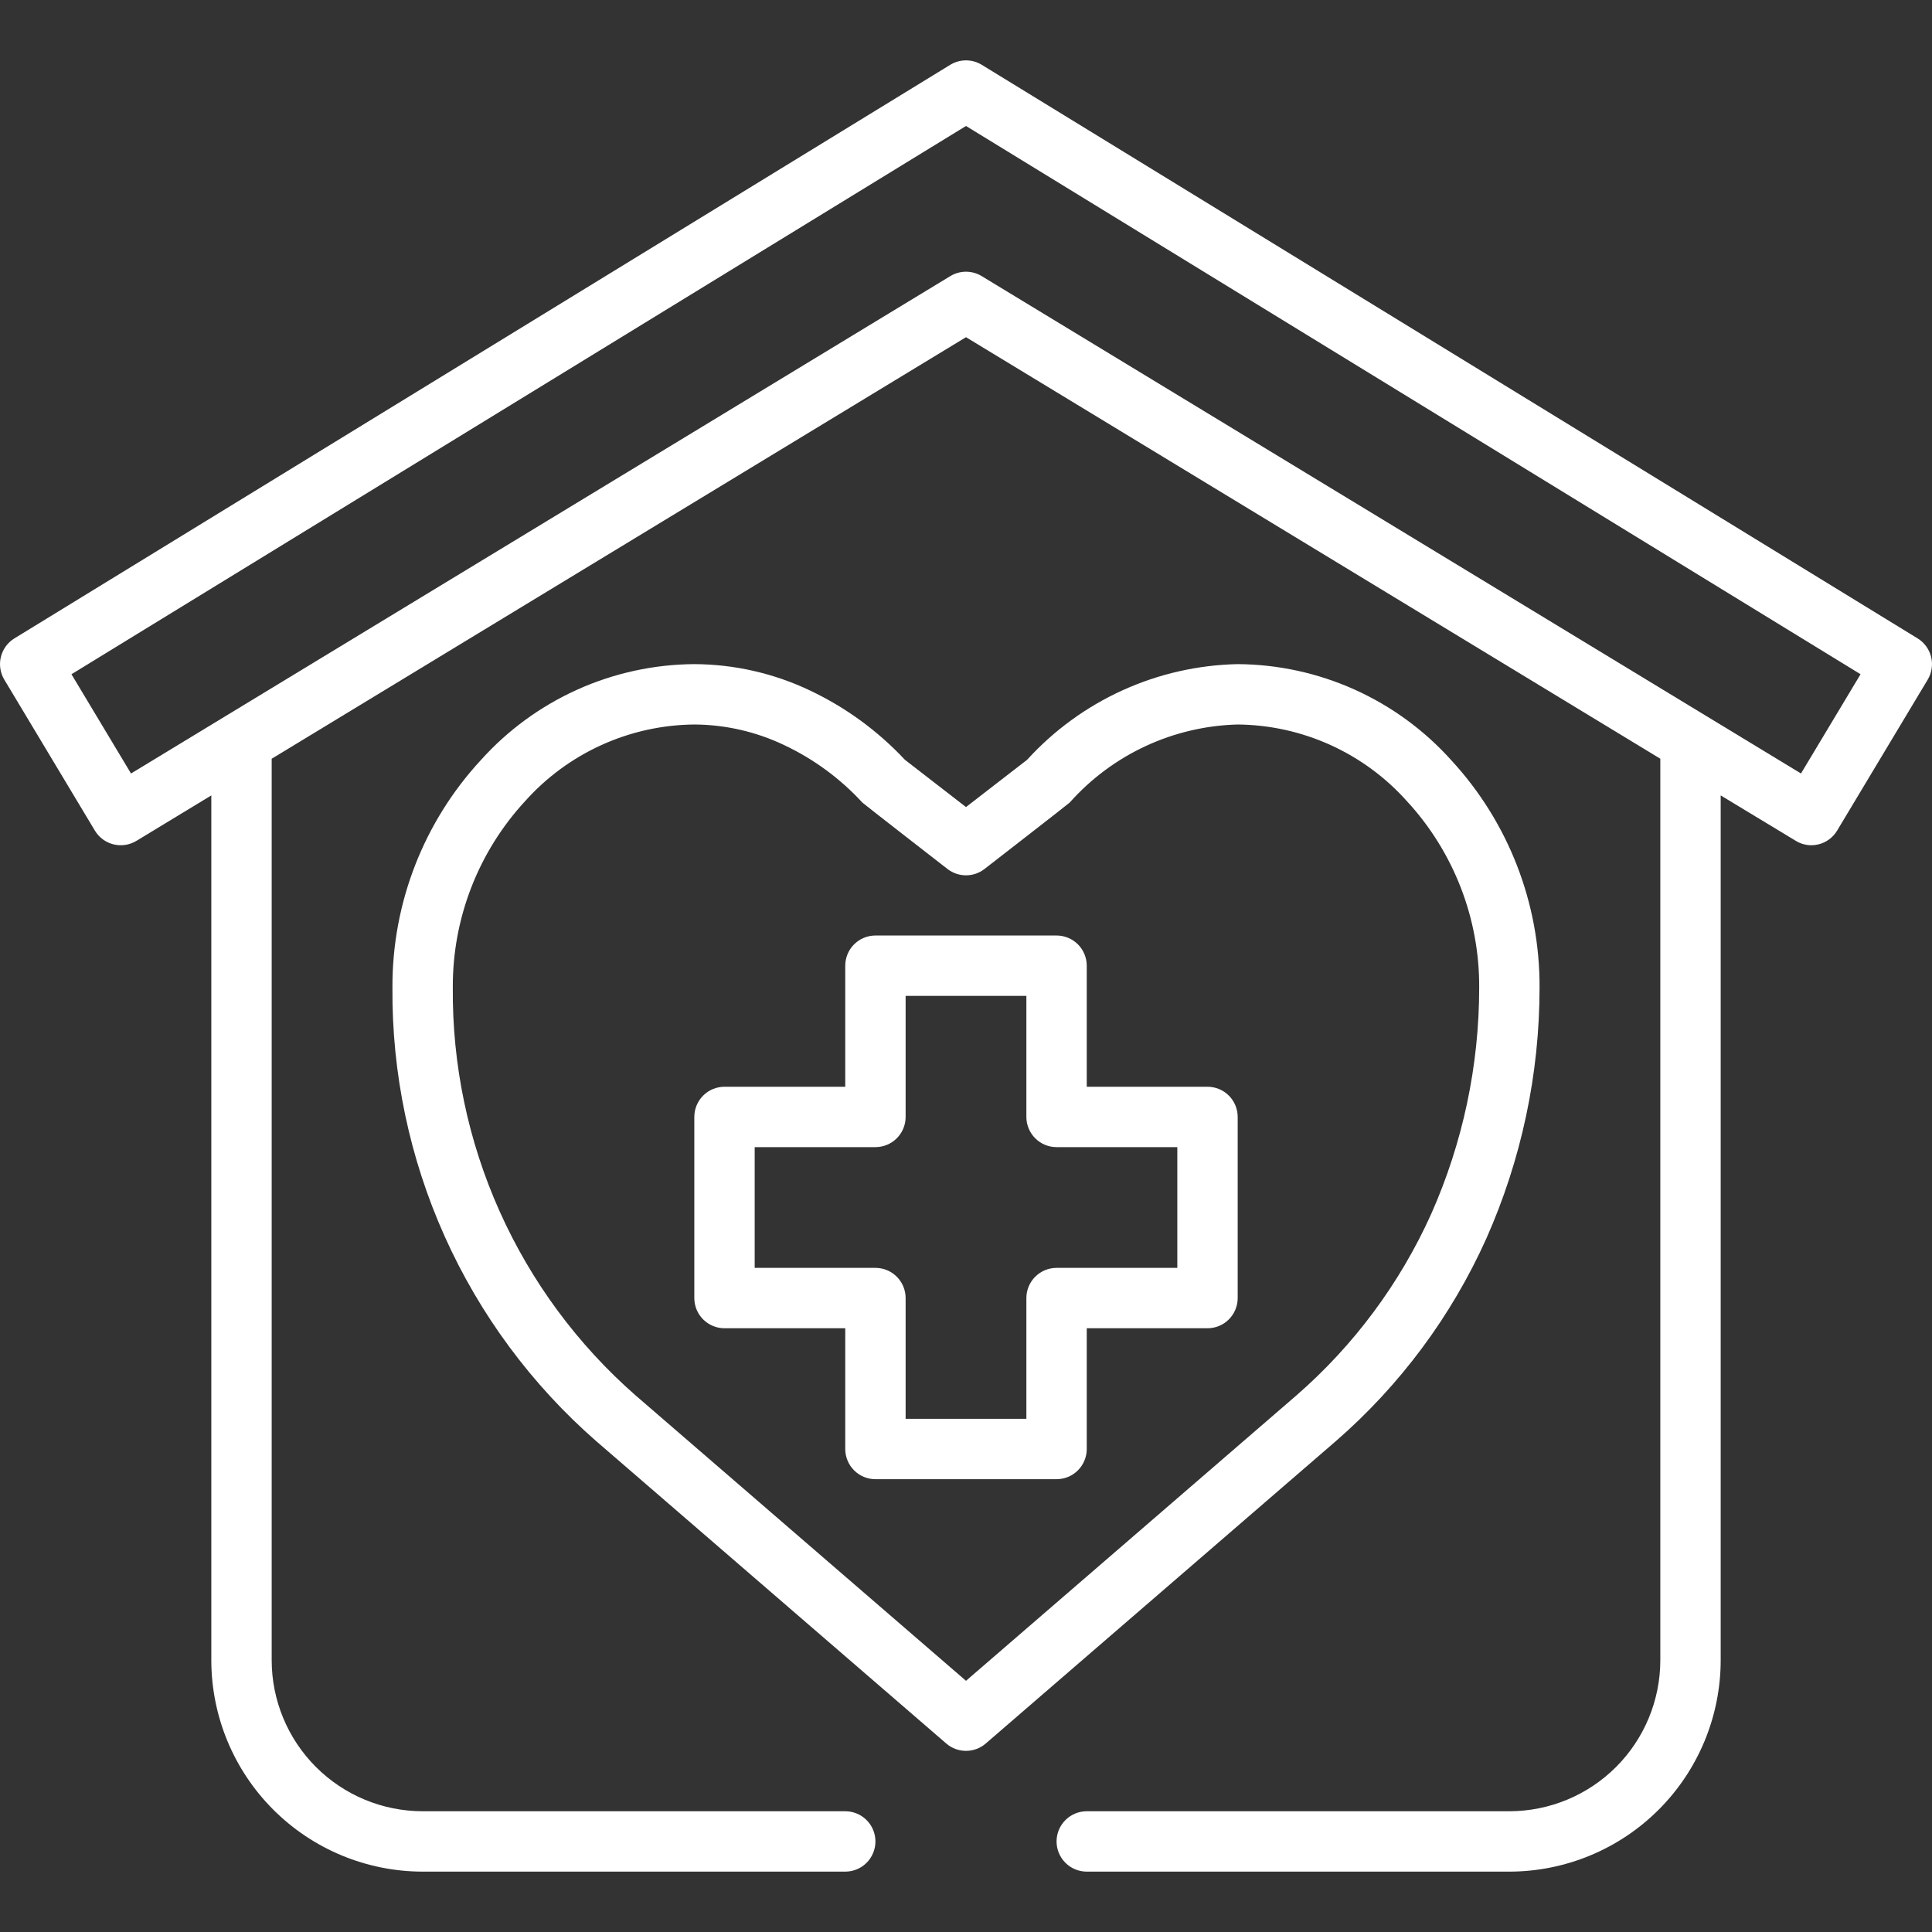
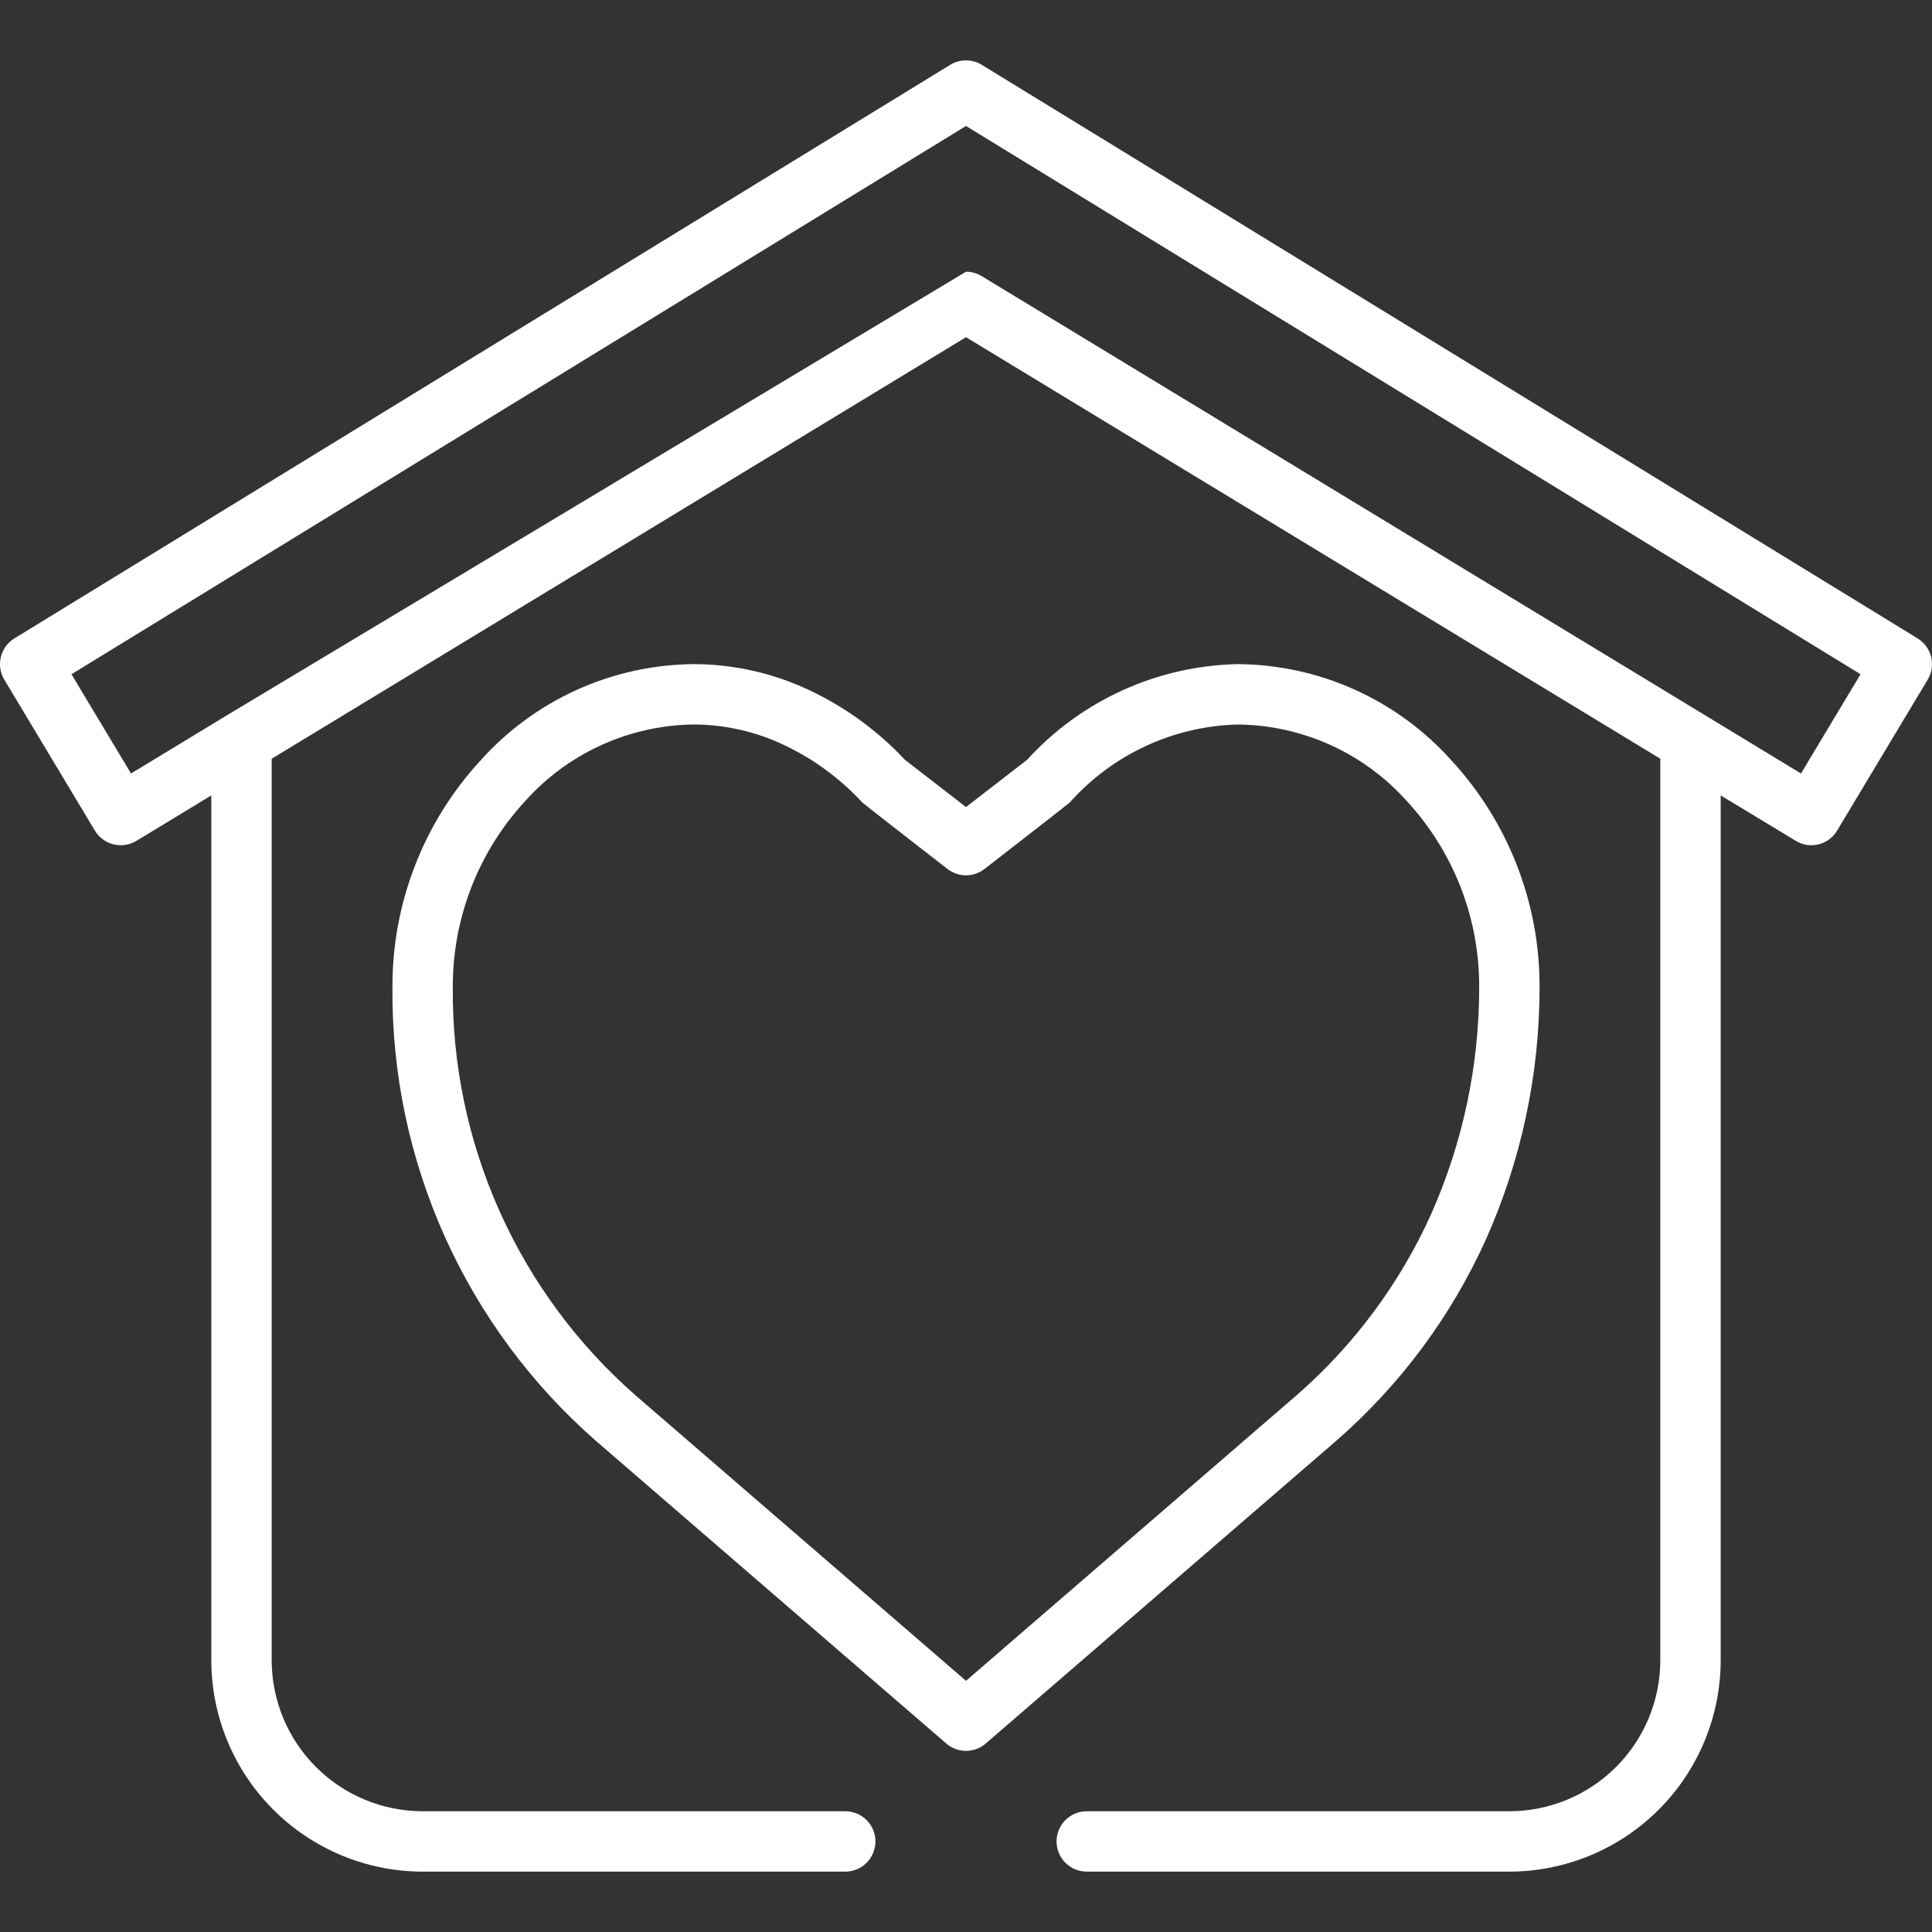
<svg xmlns="http://www.w3.org/2000/svg" width="512" height="512" viewBox="0 0 512 512" fill="none">
  <rect x="0" y="0" width="512" height="512" fill="#333333" stroke="none" />
-   <path d="M508.176 169.176L260.176 17.176C258.919 16.407 257.474 16 256 16C254.526 16 253.081 16.407 251.824 17.176L3.824 169.176C2.024 170.278 0.733 172.047 0.231 174.097C-0.271 176.146 0.057 178.312 1.144 180.12L25.144 220.12C25.687 221.024 26.404 221.811 27.252 222.437C28.101 223.063 29.064 223.515 30.088 223.767C31.112 224.019 32.175 224.066 33.217 223.906C34.259 223.745 35.26 223.381 36.16 222.832L56 210.792V440C56.019 454.847 61.925 469.079 72.423 479.577C82.921 490.075 97.154 495.981 112 496H224C226.122 496 228.157 495.158 229.657 493.657C231.157 492.157 232 490.122 232 488C232 485.879 231.157 483.844 229.657 482.344C228.157 480.843 226.122 480 224 480H112C101.395 479.988 91.228 475.769 83.73 468.271C76.231 460.772 72.013 450.605 72 440V201.072L256 89.36L440 201.072V440C439.987 450.605 435.769 460.772 428.27 468.271C420.772 475.769 410.605 479.988 400 480H288C285.878 480 283.844 480.843 282.343 482.344C280.843 483.844 280 485.879 280 488C280 490.122 280.843 492.157 282.343 493.657C283.844 495.158 285.878 496 288 496H400C414.846 495.981 429.079 490.075 439.577 479.577C450.075 469.079 455.981 454.847 456 440V210.792L475.84 222.792C477.089 223.57 478.529 223.988 480 224C480.647 223.999 481.291 223.921 481.92 223.768C482.942 223.515 483.905 223.063 484.752 222.437C485.599 221.811 486.314 221.023 486.856 220.12L510.856 180.12C511.943 178.312 512.272 176.146 511.77 174.097C511.268 172.047 509.976 170.278 508.176 169.176ZM477.28 204.984L260.152 73.168C258.901 72.409 257.464 72.007 256 72.007C254.536 72.007 253.1 72.409 251.848 73.168L59.848 189.728L34.72 204.984L18.936 178.68L256 33.384L493.064 178.68L477.28 204.984Z" fill="white" />
+   <path d="M508.176 169.176L260.176 17.176C258.919 16.407 257.474 16 256 16C254.526 16 253.081 16.407 251.824 17.176L3.824 169.176C2.024 170.278 0.733 172.047 0.231 174.097C-0.271 176.146 0.057 178.312 1.144 180.12L25.144 220.12C25.687 221.024 26.404 221.811 27.252 222.437C28.101 223.063 29.064 223.515 30.088 223.767C31.112 224.019 32.175 224.066 33.217 223.906C34.259 223.745 35.26 223.381 36.16 222.832L56 210.792V440C56.019 454.847 61.925 469.079 72.423 479.577C82.921 490.075 97.154 495.981 112 496H224C226.122 496 228.157 495.158 229.657 493.657C231.157 492.157 232 490.122 232 488C232 485.879 231.157 483.844 229.657 482.344C228.157 480.843 226.122 480 224 480H112C101.395 479.988 91.228 475.769 83.73 468.271C76.231 460.772 72.013 450.605 72 440V201.072L256 89.36L440 201.072V440C439.987 450.605 435.769 460.772 428.27 468.271C420.772 475.769 410.605 479.988 400 480H288C285.878 480 283.844 480.843 282.343 482.344C280.843 483.844 280 485.879 280 488C280 490.122 280.843 492.157 282.343 493.657C283.844 495.158 285.878 496 288 496H400C414.846 495.981 429.079 490.075 439.577 479.577C450.075 469.079 455.981 454.847 456 440V210.792L475.84 222.792C477.089 223.57 478.529 223.988 480 224C480.647 223.999 481.291 223.921 481.92 223.768C482.942 223.515 483.905 223.063 484.752 222.437C485.599 221.811 486.314 221.023 486.856 220.12L510.856 180.12C511.943 178.312 512.272 176.146 511.77 174.097C511.268 172.047 509.976 170.278 508.176 169.176ZM477.28 204.984L260.152 73.168C258.901 72.409 257.464 72.007 256 72.007L59.848 189.728L34.72 204.984L18.936 178.68L256 33.384L493.064 178.68L477.28 204.984Z" fill="white" />
  <path d="M393.856 328.312C403.186 307.337 408.005 284.636 408 261.68C408.095 239.363 399.728 217.84 384.584 201.448C377.446 193.499 368.725 187.129 358.98 182.746C349.236 178.364 338.684 176.066 328 176C317.464 176.218 307.083 178.578 297.489 182.936C287.894 187.295 279.287 193.56 272.192 201.352L256 213.88L239.8 201.344C232.651 193.699 224.123 187.473 214.664 182.992C205.083 178.43 194.612 176.042 184 176C173.316 176.066 162.764 178.364 153.02 182.746C143.276 187.129 134.555 193.499 127.416 201.448C112.272 217.84 103.905 239.363 104 261.68C103.816 284.422 108.543 306.936 117.858 327.683C127.174 348.431 140.858 366.923 157.976 381.896L250.776 462.056C252.228 463.308 254.082 463.997 256 463.997C257.918 463.997 259.772 463.308 261.224 462.056L354.024 381.904C371.019 367.129 384.609 348.845 393.856 328.312ZM256 445.432L168.424 369.784C153.049 356.31 140.764 339.677 132.407 321.02C124.05 302.363 119.818 282.122 120 261.68C119.911 243.396 126.754 225.758 139.152 212.32C144.8 205.997 151.707 200.923 159.43 197.424C167.153 193.925 175.522 192.077 184 192C192.274 192.044 200.435 193.921 207.896 197.496C215.692 201.188 222.703 206.349 228.544 212.696C228.84 213.016 251.104 230.296 251.104 230.296C252.506 231.381 254.228 231.969 256 231.969C257.772 231.969 259.494 231.381 260.896 230.296C260.896 230.296 283.168 213.016 283.472 212.696C289.083 206.384 295.931 201.29 303.59 197.73C311.249 194.17 319.557 192.22 328 192C336.478 192.077 344.847 193.925 352.57 197.424C360.293 200.923 367.2 205.997 372.848 212.32C385.246 225.758 392.09 243.396 392 261.68C392.007 282.369 387.671 302.829 379.272 321.736C370.975 340.142 358.795 356.535 343.568 369.792L256 445.432Z" fill="white" />
-   <path d="M320 288H288V255.92C288 253.798 287.157 251.763 285.657 250.263C284.157 248.763 282.122 247.92 280 247.92H232C229.878 247.92 227.843 248.763 226.343 250.263C224.843 251.763 224 253.798 224 255.92V288H192C189.878 288 187.843 288.843 186.343 290.343C184.843 291.843 184 293.878 184 296V344C184 346.122 184.843 348.156 186.343 349.657C187.843 351.157 189.878 352 192 352H224V384C224 386.122 224.843 388.156 226.343 389.657C227.843 391.157 229.878 392 232 392H280C282.122 392 284.157 391.157 285.657 389.657C287.157 388.156 288 386.122 288 384V352H320C322.122 352 324.157 351.157 325.657 349.657C327.157 348.156 328 346.122 328 344V296C328 293.878 327.157 291.843 325.657 290.343C324.157 288.843 322.122 288 320 288ZM312 336H280C277.878 336 275.843 336.843 274.343 338.343C272.843 339.843 272 341.878 272 344V376H240V344C240 341.878 239.157 339.843 237.657 338.343C236.157 336.843 234.122 336 232 336H200V304H232C234.122 304 236.157 303.157 237.657 301.657C239.157 300.156 240 298.122 240 296V263.92H272V296C272 298.122 272.843 300.156 274.343 301.657C275.843 303.157 277.878 304 280 304H312V336Z" fill="white" />
</svg>